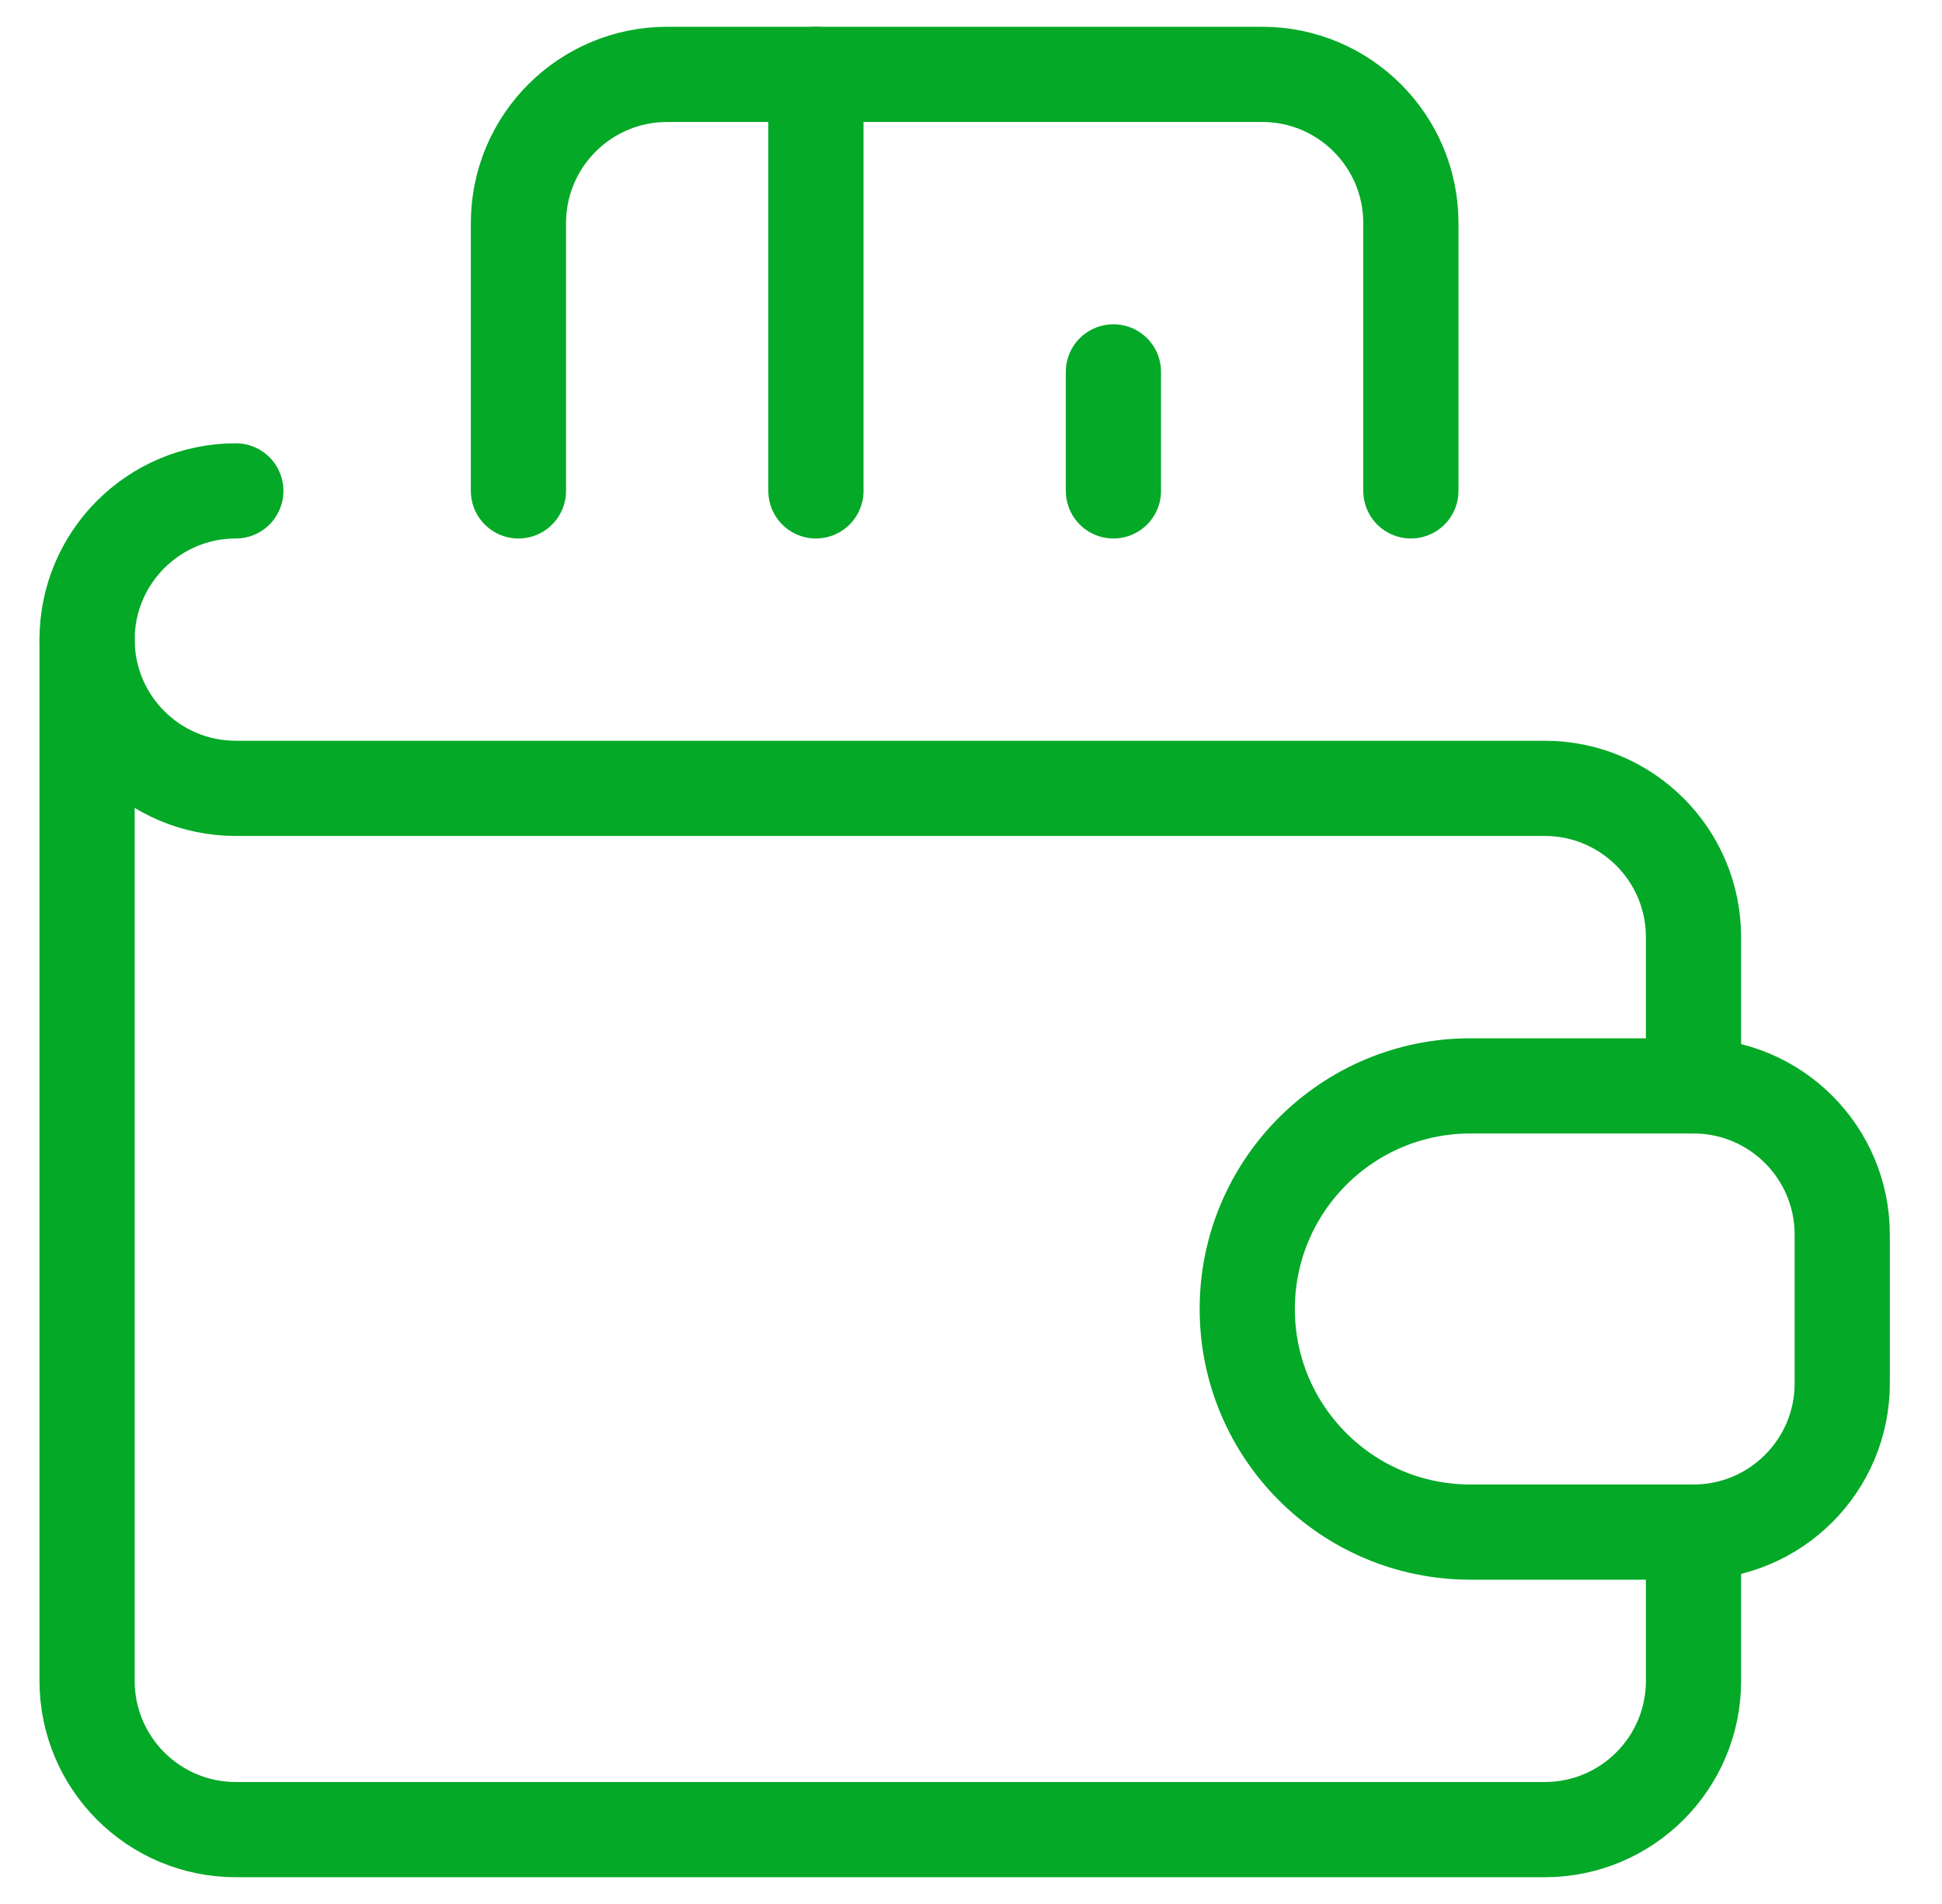
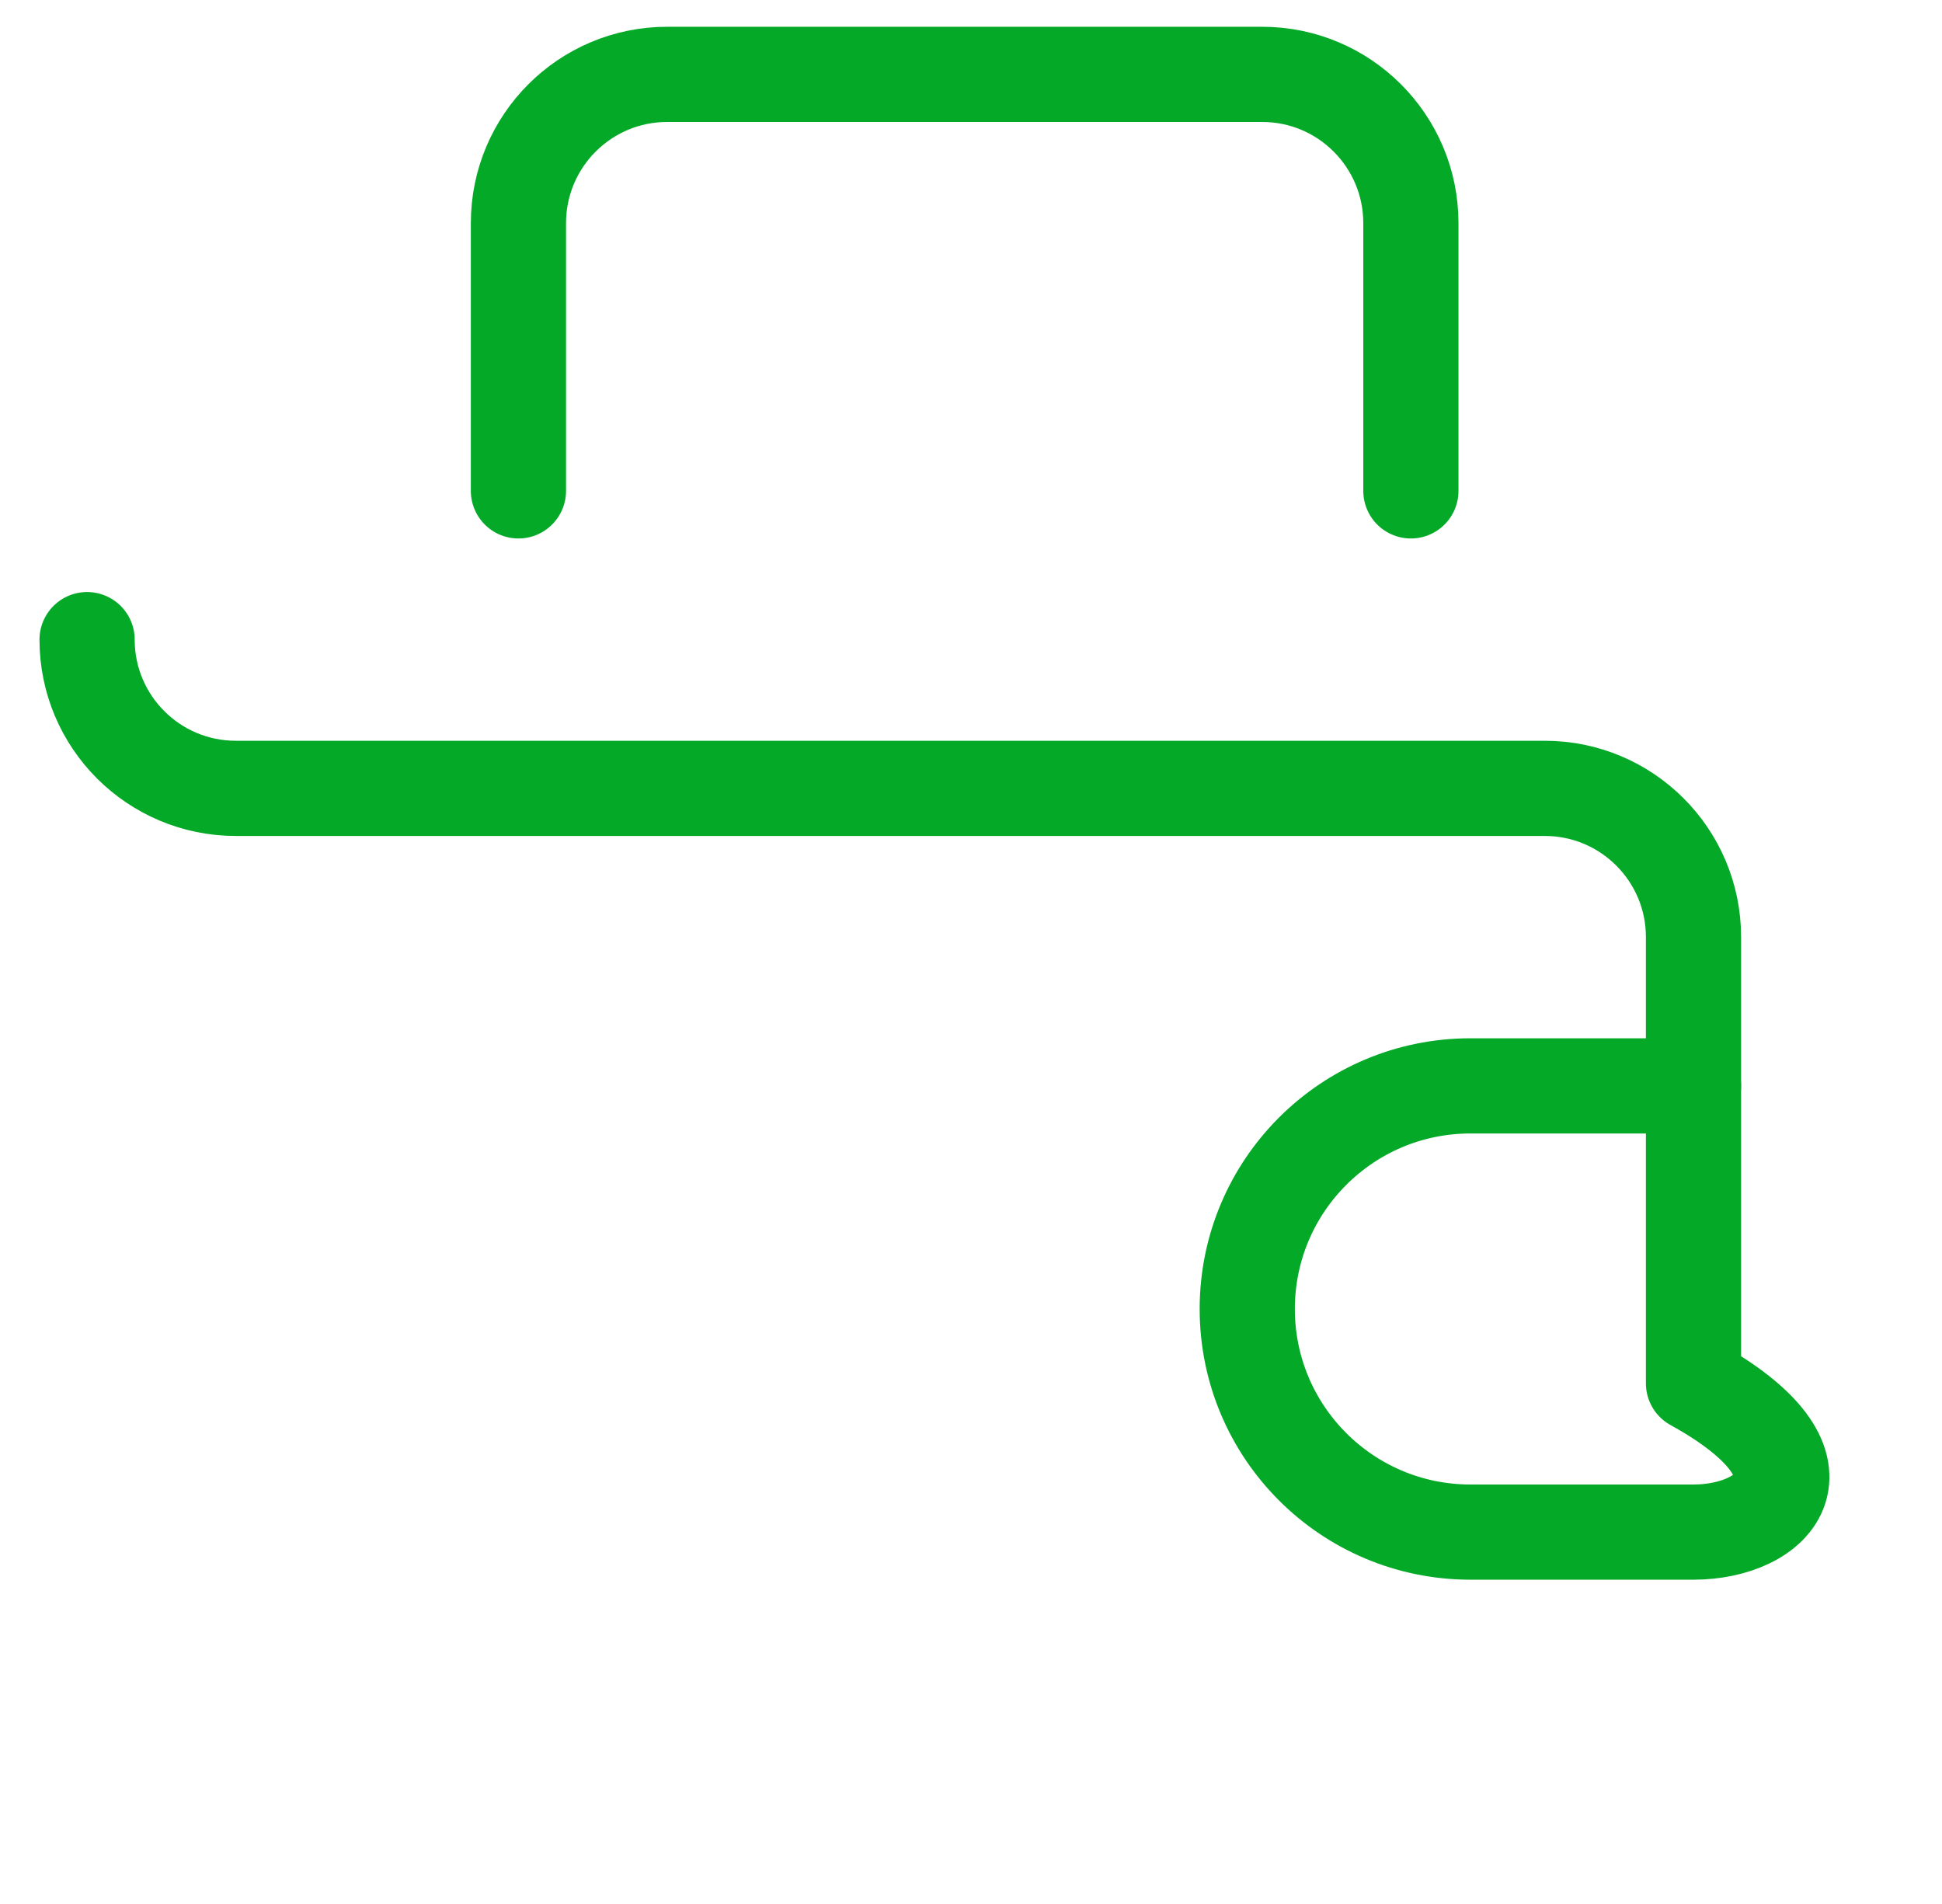
<svg xmlns="http://www.w3.org/2000/svg" width="51" height="50" viewBox="0 0 51 50" fill="none">
  <path d="M13.615 12.891V5.859C13.615 3.702 15.364 1.953 17.521 1.953H33.146C35.303 1.953 37.052 3.702 37.052 5.859V12.891" stroke="#04A927" stroke-width="2.5" stroke-miterlimit="10" stroke-linecap="round" stroke-linejoin="round" />
-   <path d="M21.427 12.891V1.953" stroke="#04A927" stroke-width="2.5" stroke-miterlimit="10" stroke-linecap="round" stroke-linejoin="round" />
-   <path d="M29.24 12.891V9.766" stroke="#04A927" stroke-width="2.5" stroke-miterlimit="10" stroke-linecap="round" stroke-linejoin="round" />
  <path d="M2.287 16.797C2.287 18.954 4.036 20.703 6.193 20.703H40.568C42.725 20.703 44.474 22.452 44.474 24.609V28.516" stroke="#04A927" stroke-width="2.5" stroke-miterlimit="10" stroke-linecap="round" stroke-linejoin="round" />
-   <path d="M44.474 40.234V44.141C44.474 46.298 42.725 48.047 40.568 48.047H6.193C4.036 48.047 2.287 46.298 2.287 44.141V16.797C2.287 14.64 4.036 12.891 6.193 12.891" stroke="#04A927" stroke-width="2.5" stroke-miterlimit="10" stroke-linecap="round" stroke-linejoin="round" />
-   <path d="M44.474 40.234H38.615C35.379 40.234 32.755 37.611 32.755 34.375C32.755 31.139 35.379 28.516 38.615 28.516H44.474C46.631 28.516 48.38 30.265 48.38 32.422V36.328C48.38 38.485 46.631 40.234 44.474 40.234Z" stroke="#04A927" stroke-width="2.5" stroke-miterlimit="10" stroke-linecap="round" stroke-linejoin="round" />
+   <path d="M44.474 40.234H38.615C35.379 40.234 32.755 37.611 32.755 34.375C32.755 31.139 35.379 28.516 38.615 28.516H44.474V36.328C48.38 38.485 46.631 40.234 44.474 40.234Z" stroke="#04A927" stroke-width="2.5" stroke-miterlimit="10" stroke-linecap="round" stroke-linejoin="round" />
</svg>